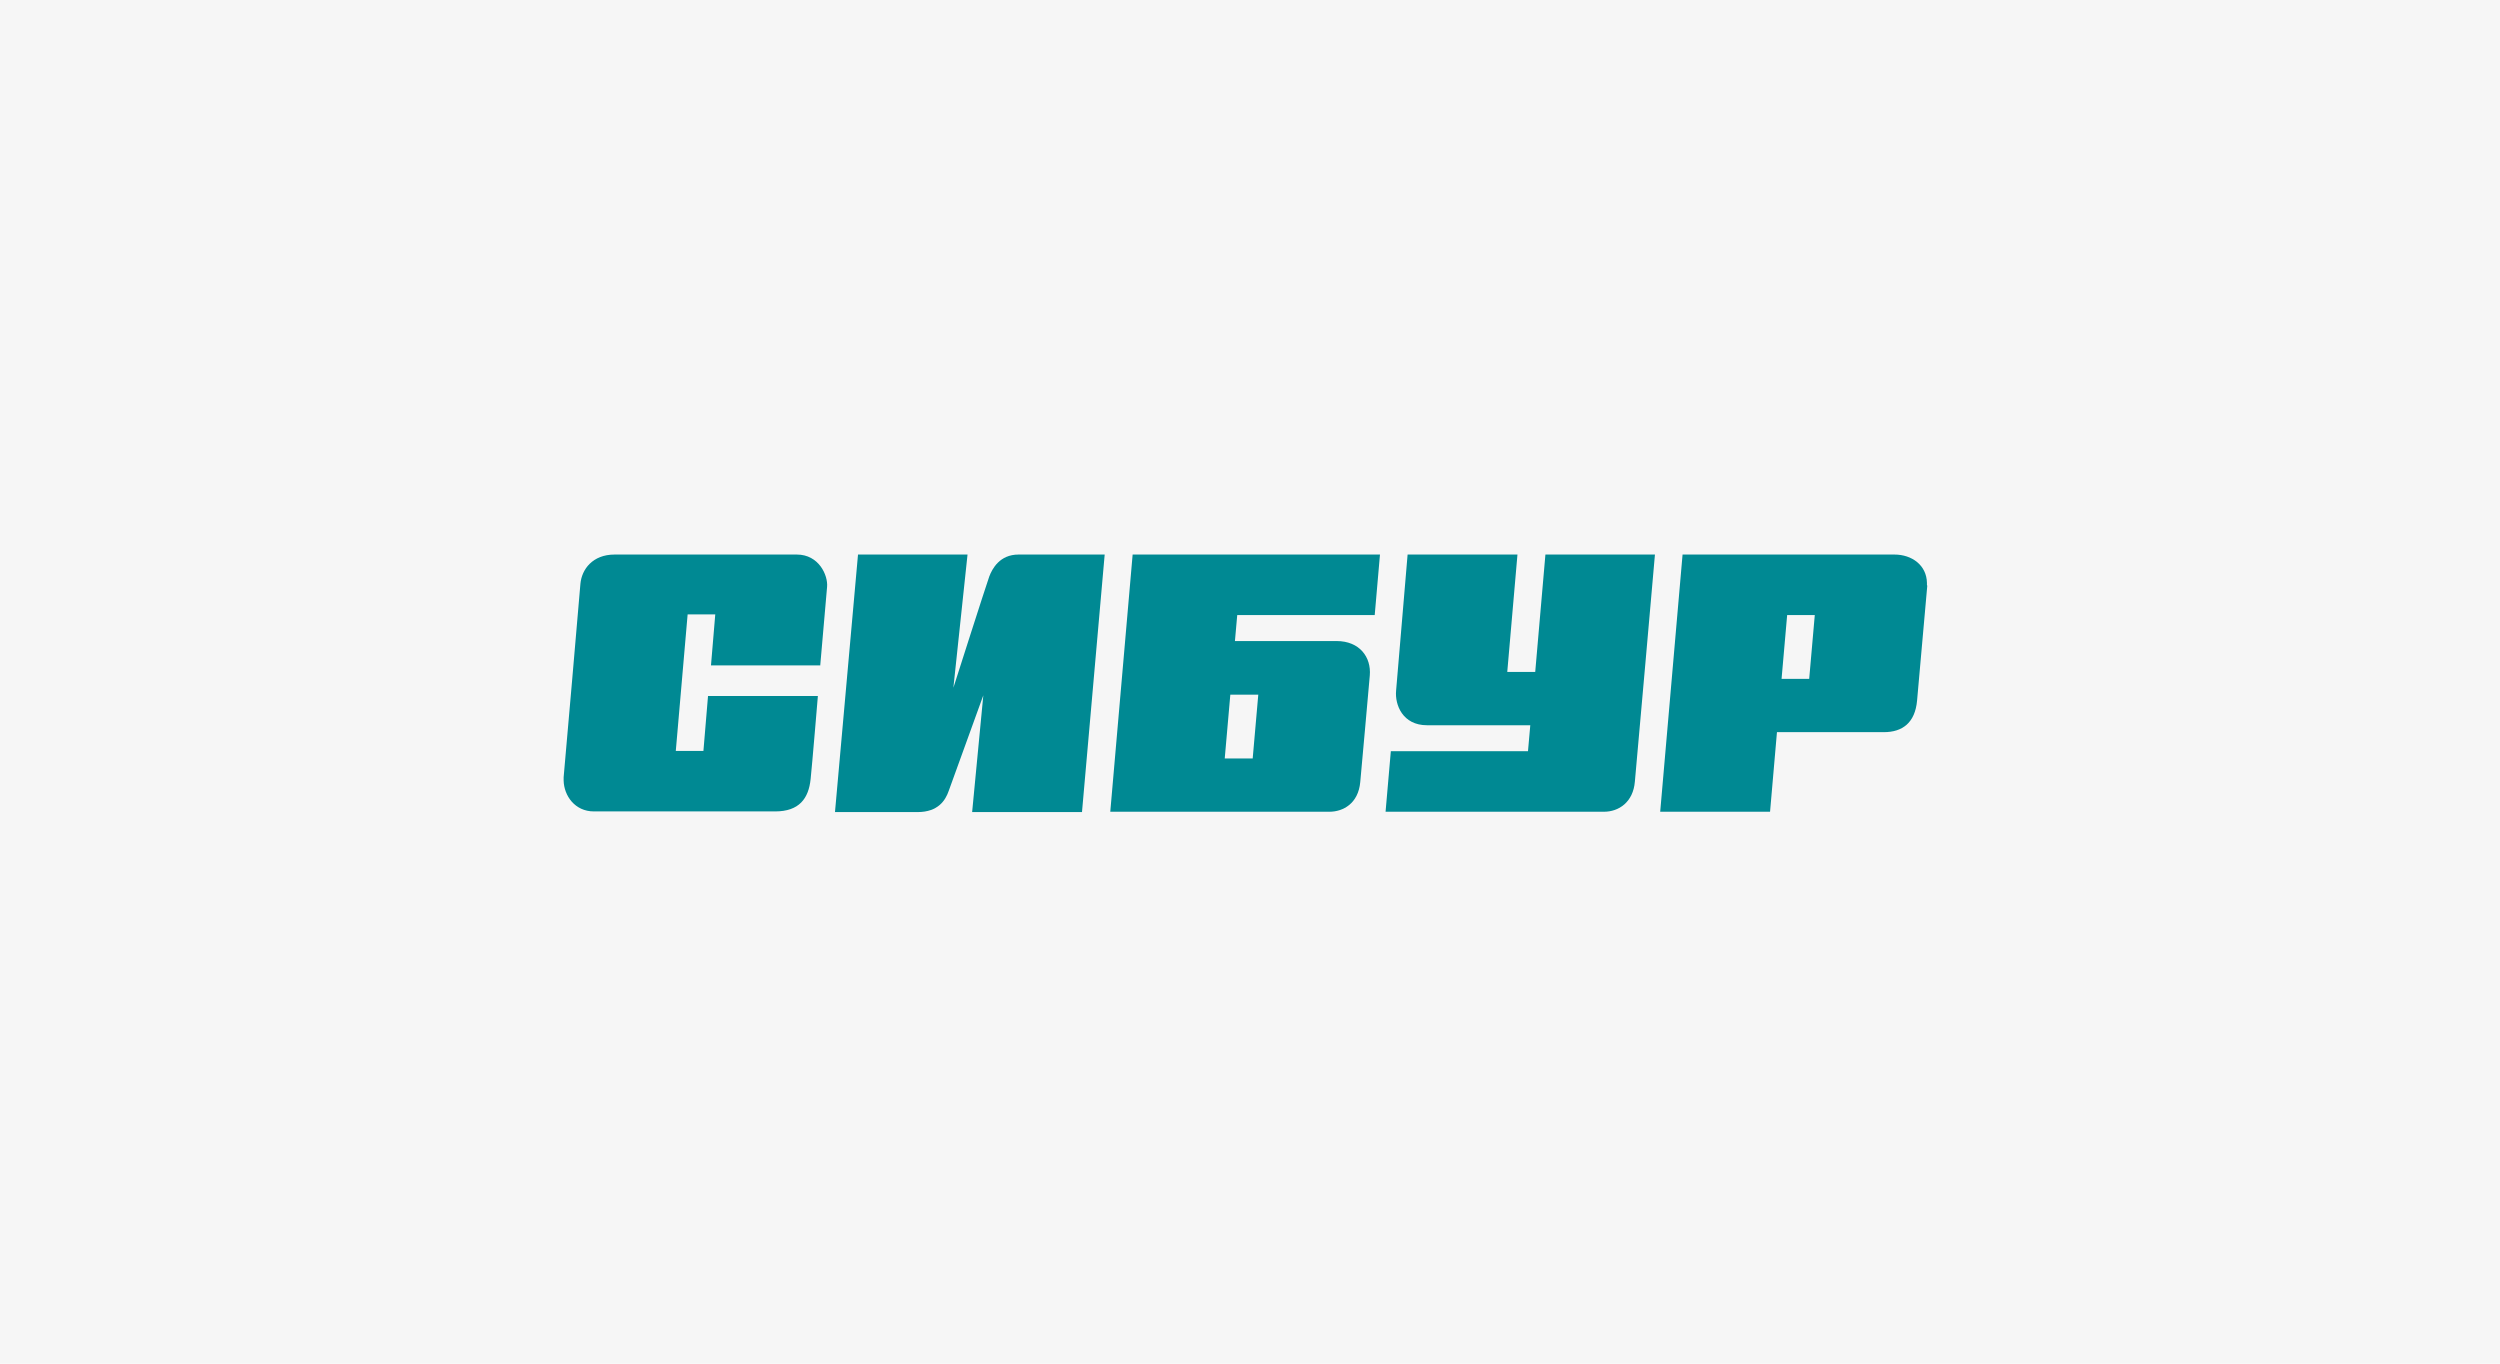
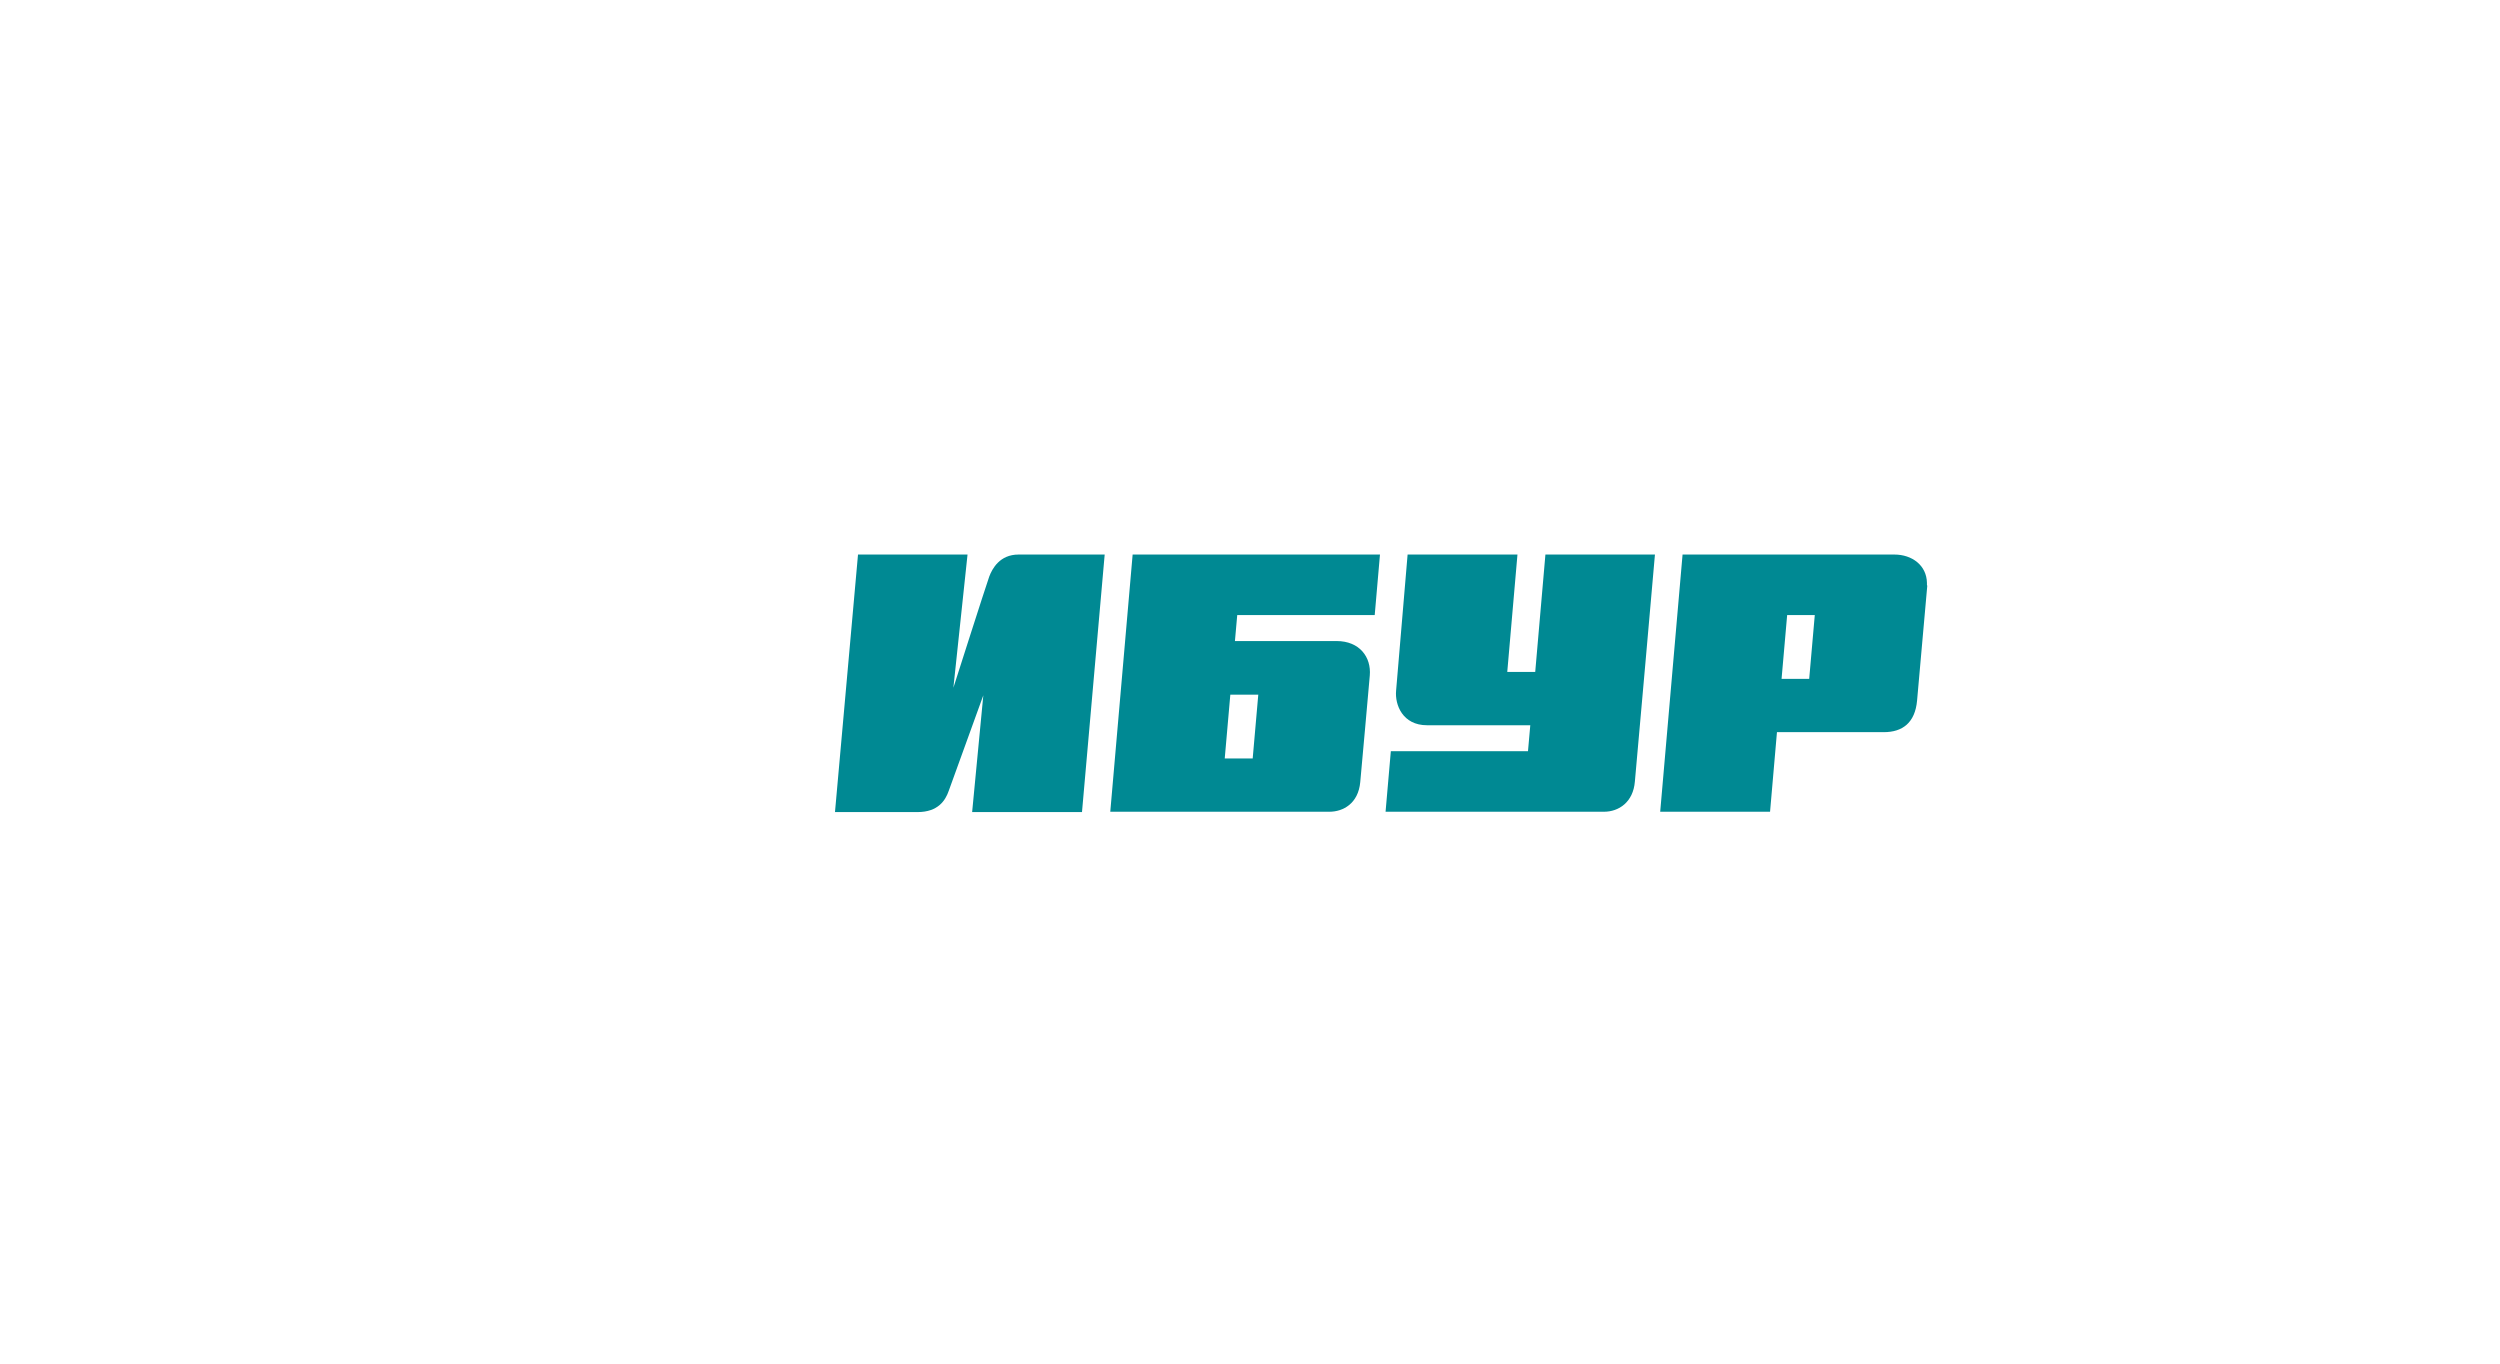
<svg xmlns="http://www.w3.org/2000/svg" width="1100" height="600" viewBox="0 0 1100 600" fill="none">
-   <rect width="1100" height="600" fill="#F6F6F6" />
-   <path fill-rule="evenodd" clip-rule="evenodd" d="M360.88 293.059C360.88 293.059 363.63 261.221 363.919 258.182C364.353 253.117 360.301 244 350.605 244H321.951H304.729H301.98H270.431C260.735 244 255.959 250.512 255.381 256.88C255.091 260.643 248.434 337.632 248 341.974C248 342.263 248 342.698 248 342.987V343.421C248.145 350.078 252.92 357.025 261.314 357.025H295.033H309.071H341.054C351.618 357.025 355.815 351.381 356.683 342.698C357.262 337.488 359.867 306.229 359.867 306.229H311.531L309.505 330.397H297.349L302.559 270.339H314.715L312.834 292.77H360.88V293.059Z" fill="#008993" />
  <path fill-rule="evenodd" clip-rule="evenodd" d="M435.265 253.696C433.529 258.617 419.491 302.611 419.491 302.611L425.714 244H377.523L367.393 357.314H403.717C412.834 357.314 416.018 352.104 417.465 347.907C419.202 342.987 432.66 305.939 432.66 305.939L427.74 357.314H476.076L486.061 244C486.061 244 451.474 244 448.145 244C439.896 244 436.568 250.223 435.265 253.696Z" fill="#008993" />
  <path fill-rule="evenodd" clip-rule="evenodd" d="M679.983 244L675.497 295.664H663.196L667.682 244H619.347C619.347 244 614.716 298.703 614.281 303.913C613.703 310.136 617.176 319.109 627.885 319.109H673.326L672.313 330.541H611.966L609.65 357.169H672.024H674.773H705.743C712.255 357.169 718.623 352.973 719.347 343.855C719.925 338.067 728.174 244 728.174 244H679.983Z" fill="#008993" />
  <path fill-rule="evenodd" clip-rule="evenodd" d="M783.889 298.703L786.349 270.628H798.506L796.045 298.703H783.889ZM847.854 257.169V256.446C847.71 248.776 841.342 244 833.527 244H806.031H788.665H740.329L730.488 357.169H778.824L781.863 322.148H799.229H796.045H828.896C837.145 322.148 842.645 317.951 843.513 308.255C843.802 304.492 847.71 261.511 847.999 257.748C847.854 257.603 847.854 257.314 847.854 257.169Z" fill="#008993" />
-   <path fill-rule="evenodd" clip-rule="evenodd" d="M551.184 333.725H538.883L541.343 305.65H553.644L551.184 333.725ZM543.37 282.061L544.383 270.628H604.875L607.19 244H546.698H543.948H498.362L488.521 357.169H506.611C506.611 357.169 578.97 357.169 584.904 357.169C590.982 357.169 597.639 353.551 598.507 344.145C599.231 337.054 602.125 303.334 602.704 297.256C603.427 289.152 598.218 282.061 588.087 282.061H543.37Z" fill="#008993" />
+   <path fill-rule="evenodd" clip-rule="evenodd" d="M551.184 333.725H538.883L541.343 305.65H553.644L551.184 333.725ZM543.37 282.061L544.383 270.628H604.875L607.19 244H546.698H543.948H498.362L488.521 357.169H506.611C506.611 357.169 578.97 357.169 584.904 357.169C590.982 357.169 597.639 353.551 598.507 344.145C599.231 337.054 602.125 303.334 602.704 297.256C603.427 289.152 598.218 282.061 588.087 282.061Z" fill="#008993" />
</svg>